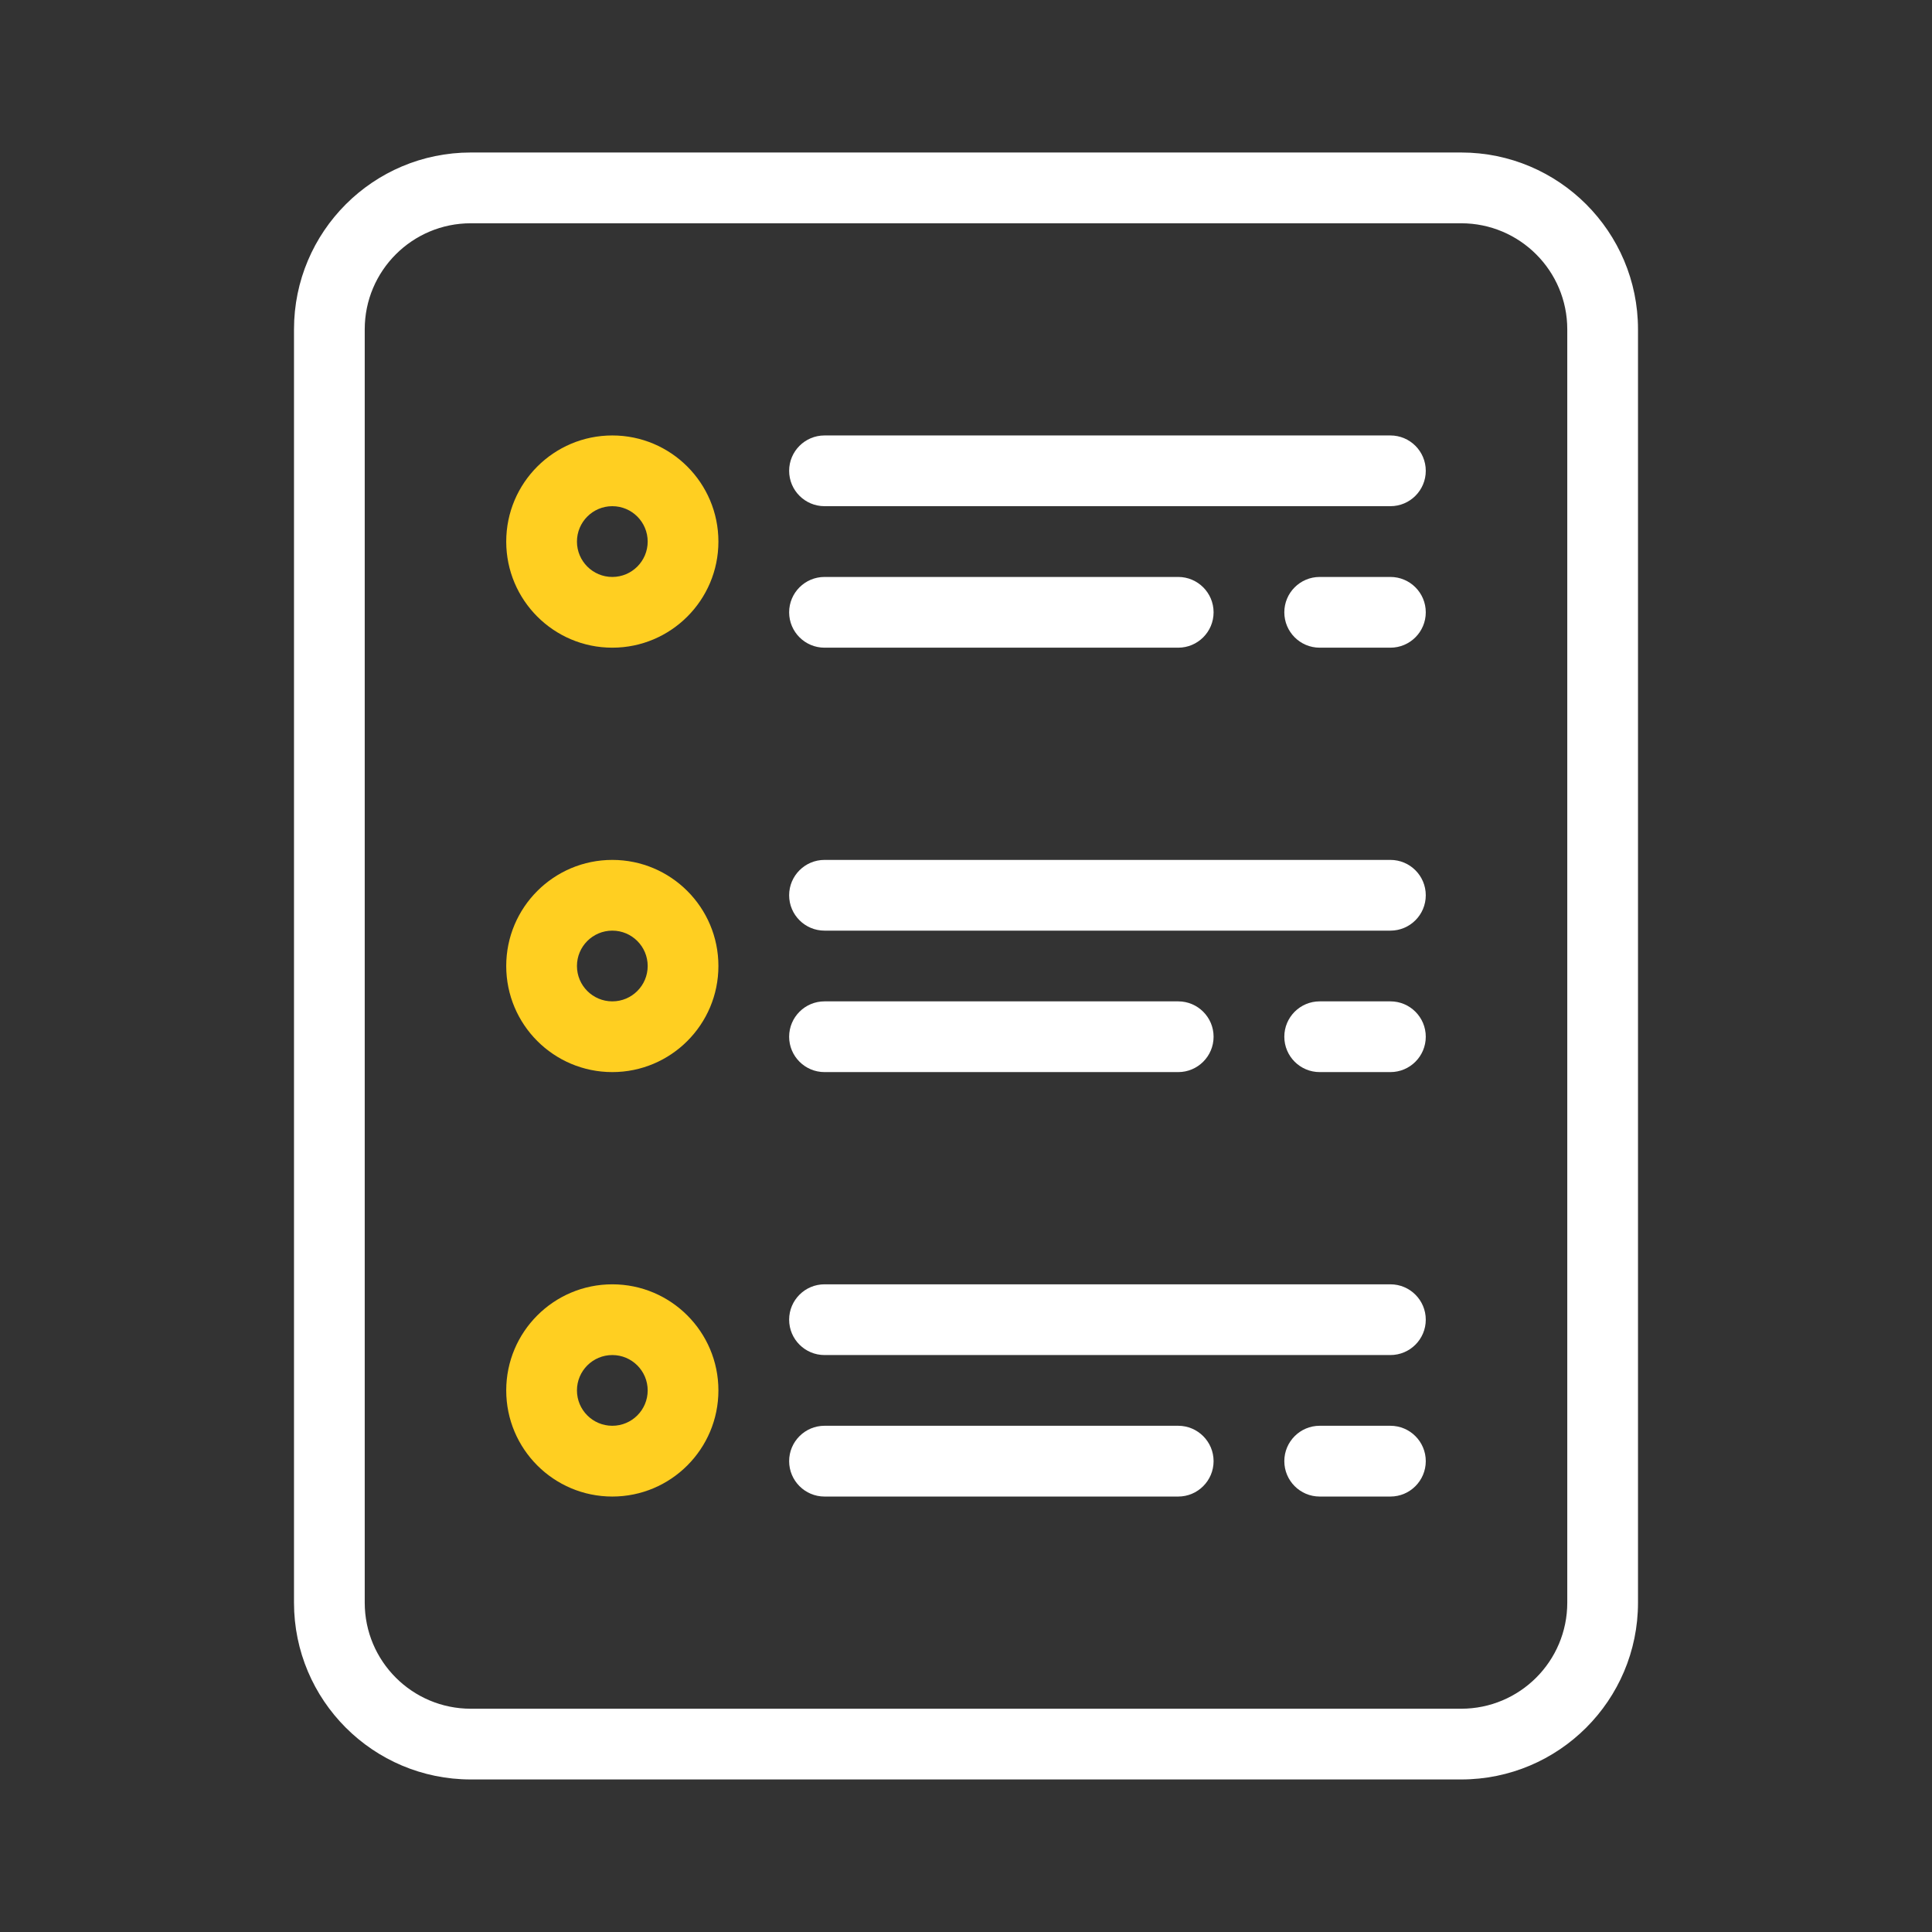
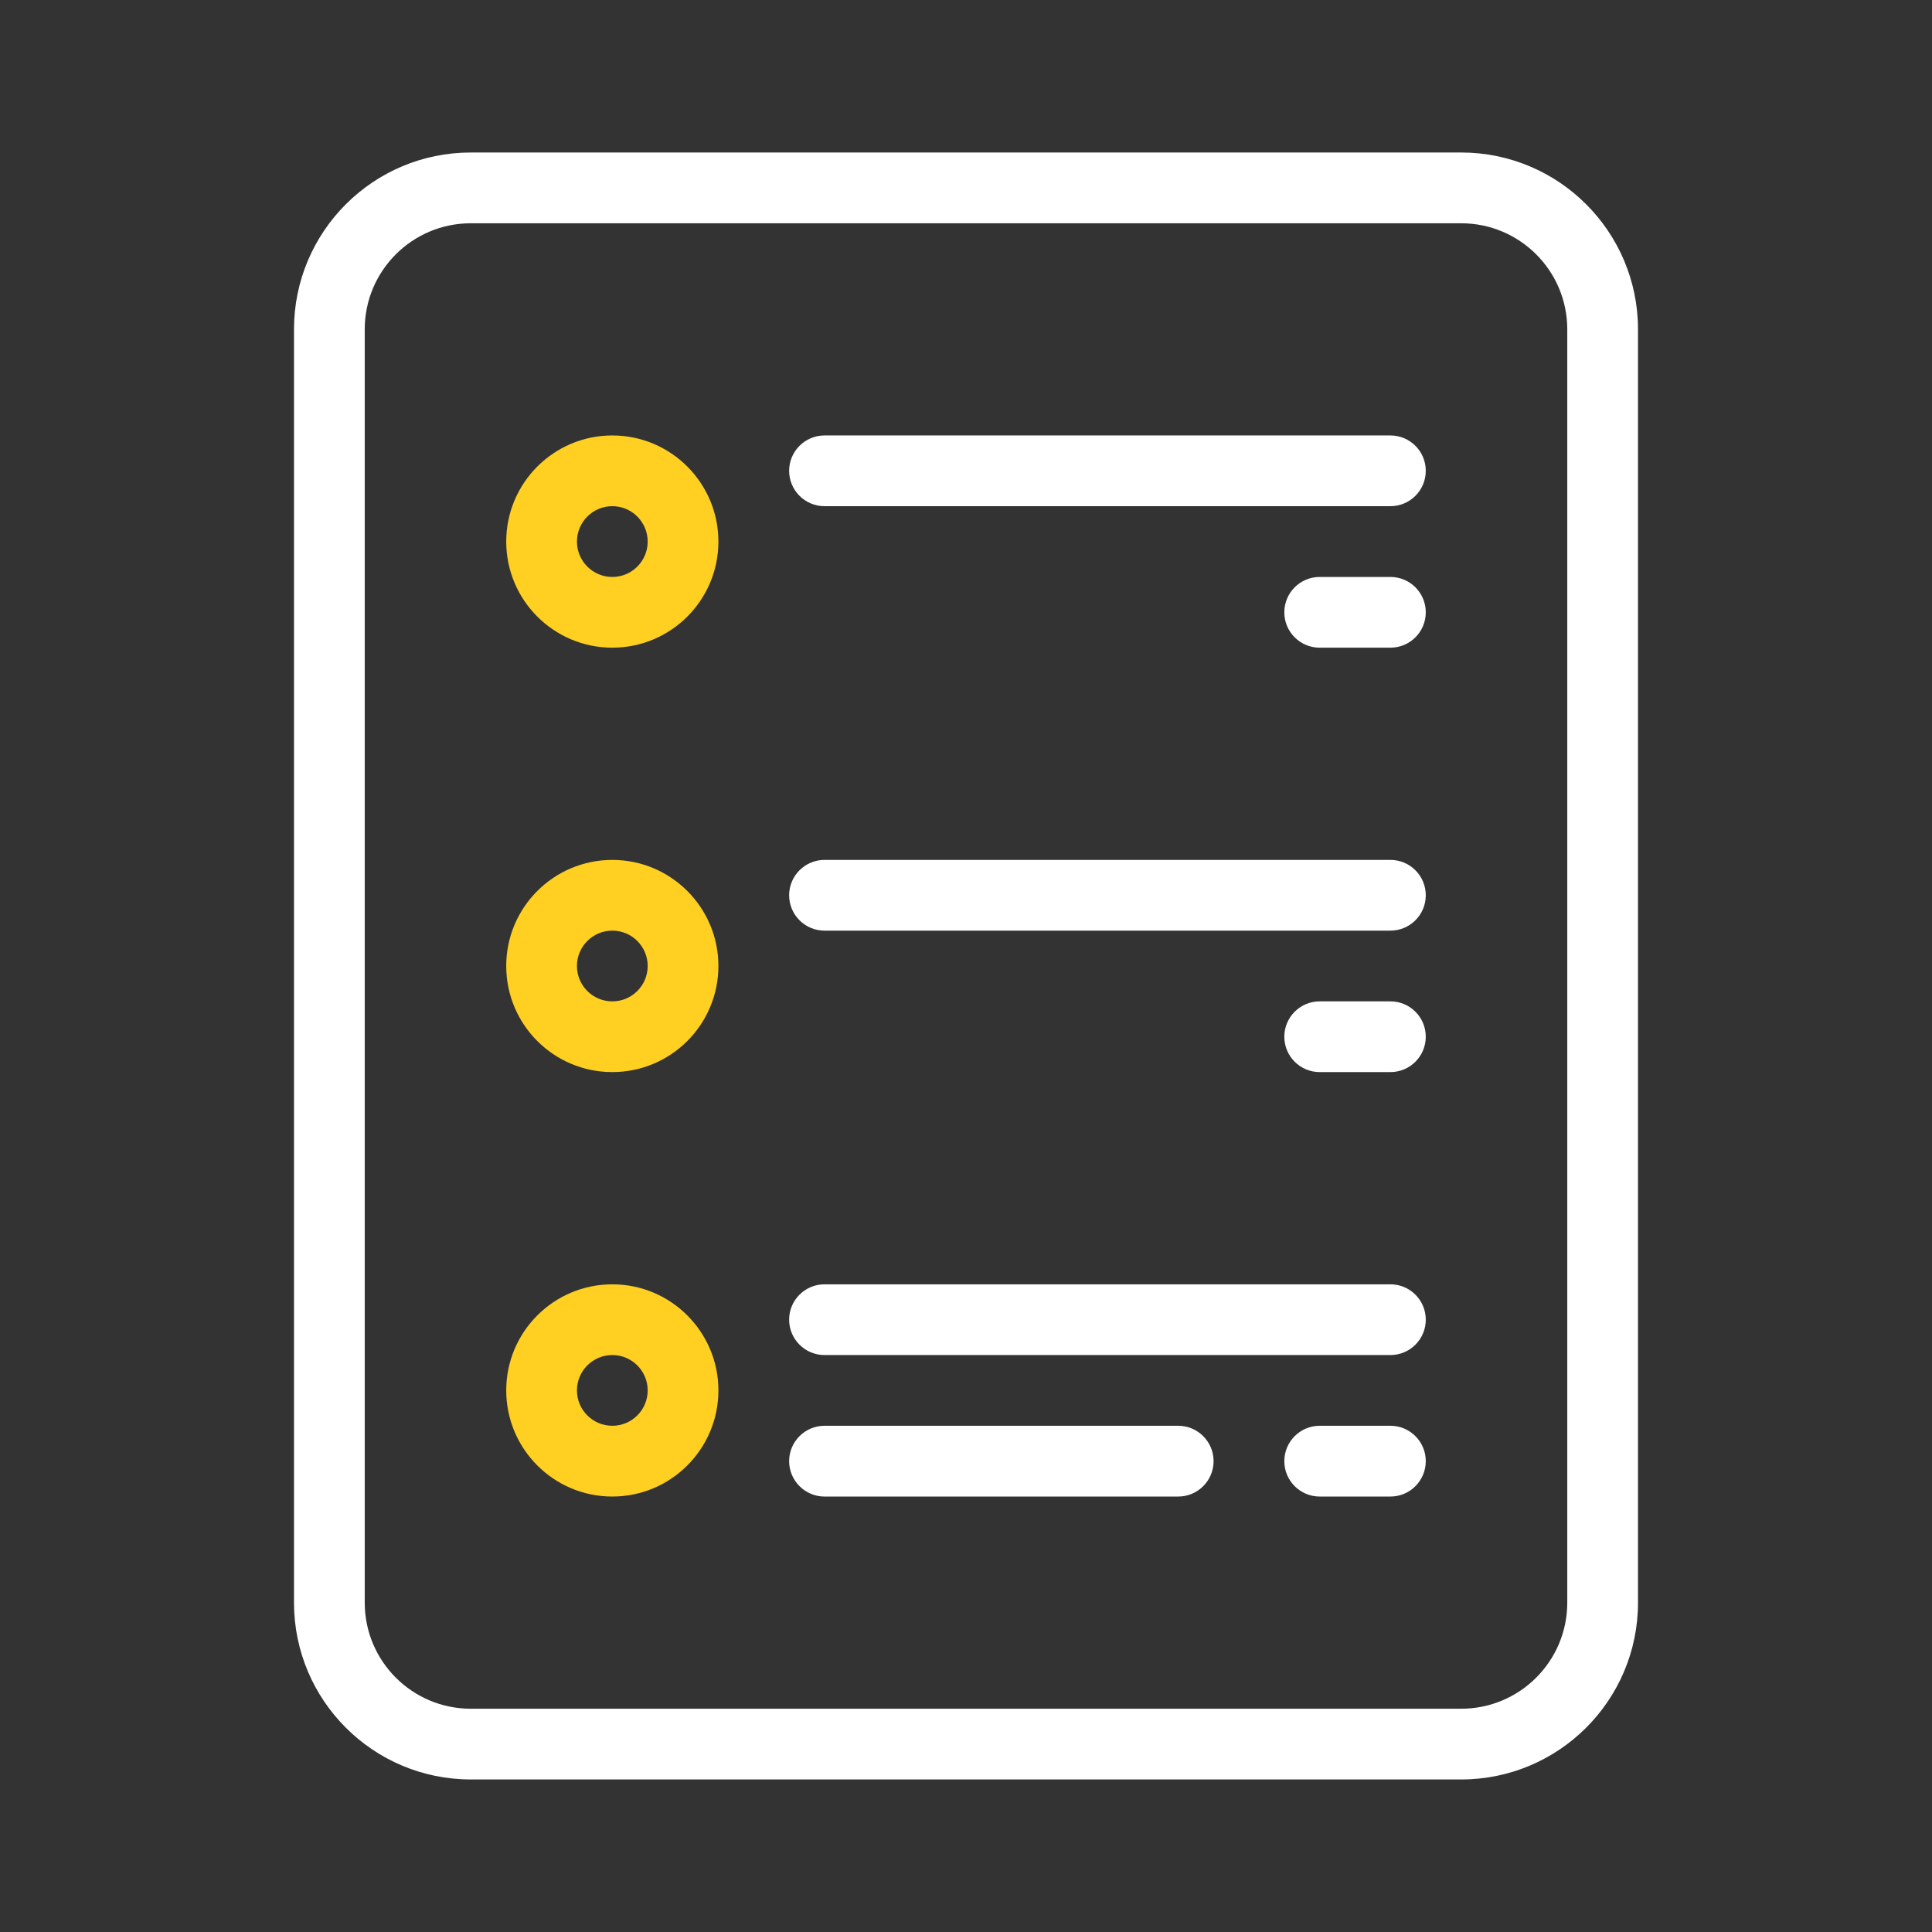
<svg xmlns="http://www.w3.org/2000/svg" width="46" height="46" viewBox="0 0 46 46" fill="none">
  <rect x="0" y="0" width="46" height="46" fill="#333333" stroke="none" />
  <g id="Property 1=3">
    <g id="Group">
      <path id="Vector" fill-rule="evenodd" clip-rule="evenodd" d="M39 7.842C39 5.517 37.114 3.631 34.789 3.631C28.957 3.631 17.043 3.631 11.21 3.631C8.885 3.631 7 5.517 7 7.842V38.158C7 40.483 8.885 42.368 11.21 42.368H34.789C37.114 42.368 39 40.483 39 38.158V7.842ZM37.316 7.842V38.158C37.316 39.553 36.185 40.684 34.789 40.684H11.21C9.815 40.684 8.684 39.553 8.684 38.158C8.684 31.112 8.684 14.888 8.684 7.842C8.684 6.447 9.815 5.316 11.21 5.316H34.789C36.185 5.316 37.316 6.447 37.316 7.842Z" fill="white" />
      <path id="Vector_2" fill-rule="evenodd" clip-rule="evenodd" d="M33.105 33.947H31.421C30.956 33.947 30.579 34.325 30.579 34.789C30.579 35.254 30.956 35.632 31.421 35.632H33.105C33.57 35.632 33.947 35.254 33.947 34.789C33.947 34.325 33.57 33.947 33.105 33.947Z" fill="white" />
      <path id="Vector_3" fill-rule="evenodd" clip-rule="evenodd" d="M19.631 35.632H28.053C28.517 35.632 28.895 35.254 28.895 34.789C28.895 34.325 28.517 33.947 28.053 33.947H19.631C19.167 33.947 18.789 34.325 18.789 34.789C18.789 35.254 19.167 35.632 19.631 35.632Z" fill="white" />
      <path id="Vector_4" fill-rule="evenodd" clip-rule="evenodd" d="M19.631 32.263H33.105C33.57 32.263 33.947 31.886 33.947 31.421C33.947 30.956 33.57 30.579 33.105 30.579H19.631C19.167 30.579 18.789 30.956 18.789 31.421C18.789 31.886 19.167 32.263 19.631 32.263Z" fill="white" />
      <path id="Vector_5" fill-rule="evenodd" clip-rule="evenodd" d="M14.579 30.579C13.184 30.579 12.053 31.711 12.053 33.105C12.053 34.5 13.184 35.632 14.579 35.632C15.973 35.632 17.105 34.5 17.105 33.105C17.105 31.711 15.973 30.579 14.579 30.579ZM14.579 32.263C15.044 32.263 15.421 32.641 15.421 33.105C15.421 33.57 15.044 33.947 14.579 33.947C14.114 33.947 13.737 33.57 13.737 33.105C13.737 32.641 14.114 32.263 14.579 32.263Z" fill="#FFCF21" />
      <path id="Vector_6" fill-rule="evenodd" clip-rule="evenodd" d="M33.105 23.842H31.421C30.956 23.842 30.579 24.219 30.579 24.684C30.579 25.149 30.956 25.526 31.421 25.526H33.105C33.57 25.526 33.947 25.149 33.947 24.684C33.947 24.219 33.57 23.842 33.105 23.842Z" fill="white" />
-       <path id="Vector_7" fill-rule="evenodd" clip-rule="evenodd" d="M19.631 25.526H28.053C28.517 25.526 28.895 25.149 28.895 24.684C28.895 24.219 28.517 23.842 28.053 23.842H19.631C19.167 23.842 18.789 24.219 18.789 24.684C18.789 25.149 19.167 25.526 19.631 25.526Z" fill="white" />
      <path id="Vector_8" fill-rule="evenodd" clip-rule="evenodd" d="M19.631 22.158H33.105C33.57 22.158 33.947 21.781 33.947 21.316C33.947 20.851 33.57 20.474 33.105 20.474H19.631C19.167 20.474 18.789 20.851 18.789 21.316C18.789 21.781 19.167 22.158 19.631 22.158Z" fill="white" />
      <path id="Vector_9" fill-rule="evenodd" clip-rule="evenodd" d="M14.579 20.474C13.184 20.474 12.053 21.605 12.053 23C12.053 24.395 13.184 25.526 14.579 25.526C15.973 25.526 17.105 24.395 17.105 23C17.105 21.605 15.973 20.474 14.579 20.474ZM14.579 22.158C15.044 22.158 15.421 22.535 15.421 23C15.421 23.465 15.044 23.842 14.579 23.842C14.114 23.842 13.737 23.465 13.737 23C13.737 22.535 14.114 22.158 14.579 22.158Z" fill="#FFCF21" />
      <path id="Vector_10" fill-rule="evenodd" clip-rule="evenodd" d="M33.105 13.737H31.421C30.956 13.737 30.579 14.114 30.579 14.579C30.579 15.044 30.956 15.421 31.421 15.421H33.105C33.57 15.421 33.947 15.044 33.947 14.579C33.947 14.114 33.57 13.737 33.105 13.737Z" fill="white" />
-       <path id="Vector_11" fill-rule="evenodd" clip-rule="evenodd" d="M19.631 15.421H28.053C28.517 15.421 28.895 15.044 28.895 14.579C28.895 14.114 28.517 13.737 28.053 13.737H19.631C19.167 13.737 18.789 14.114 18.789 14.579C18.789 15.044 19.167 15.421 19.631 15.421Z" fill="white" />
      <path id="Vector_12" fill-rule="evenodd" clip-rule="evenodd" d="M19.631 12.052H33.105C33.57 12.052 33.947 11.675 33.947 11.21C33.947 10.745 33.57 10.368 33.105 10.368H19.631C19.167 10.368 18.789 10.745 18.789 11.21C18.789 11.675 19.167 12.052 19.631 12.052Z" fill="white" />
      <path id="Vector_13" fill-rule="evenodd" clip-rule="evenodd" d="M14.579 10.368C13.184 10.368 12.053 11.5 12.053 12.895C12.053 14.289 13.184 15.421 14.579 15.421C15.973 15.421 17.105 14.289 17.105 12.895C17.105 11.5 15.973 10.368 14.579 10.368ZM14.579 12.052C15.044 12.052 15.421 12.43 15.421 12.895C15.421 13.359 15.044 13.737 14.579 13.737C14.114 13.737 13.737 13.359 13.737 12.895C13.737 12.43 14.114 12.052 14.579 12.052Z" fill="#FFCF21" />
    </g>
  </g>
</svg>